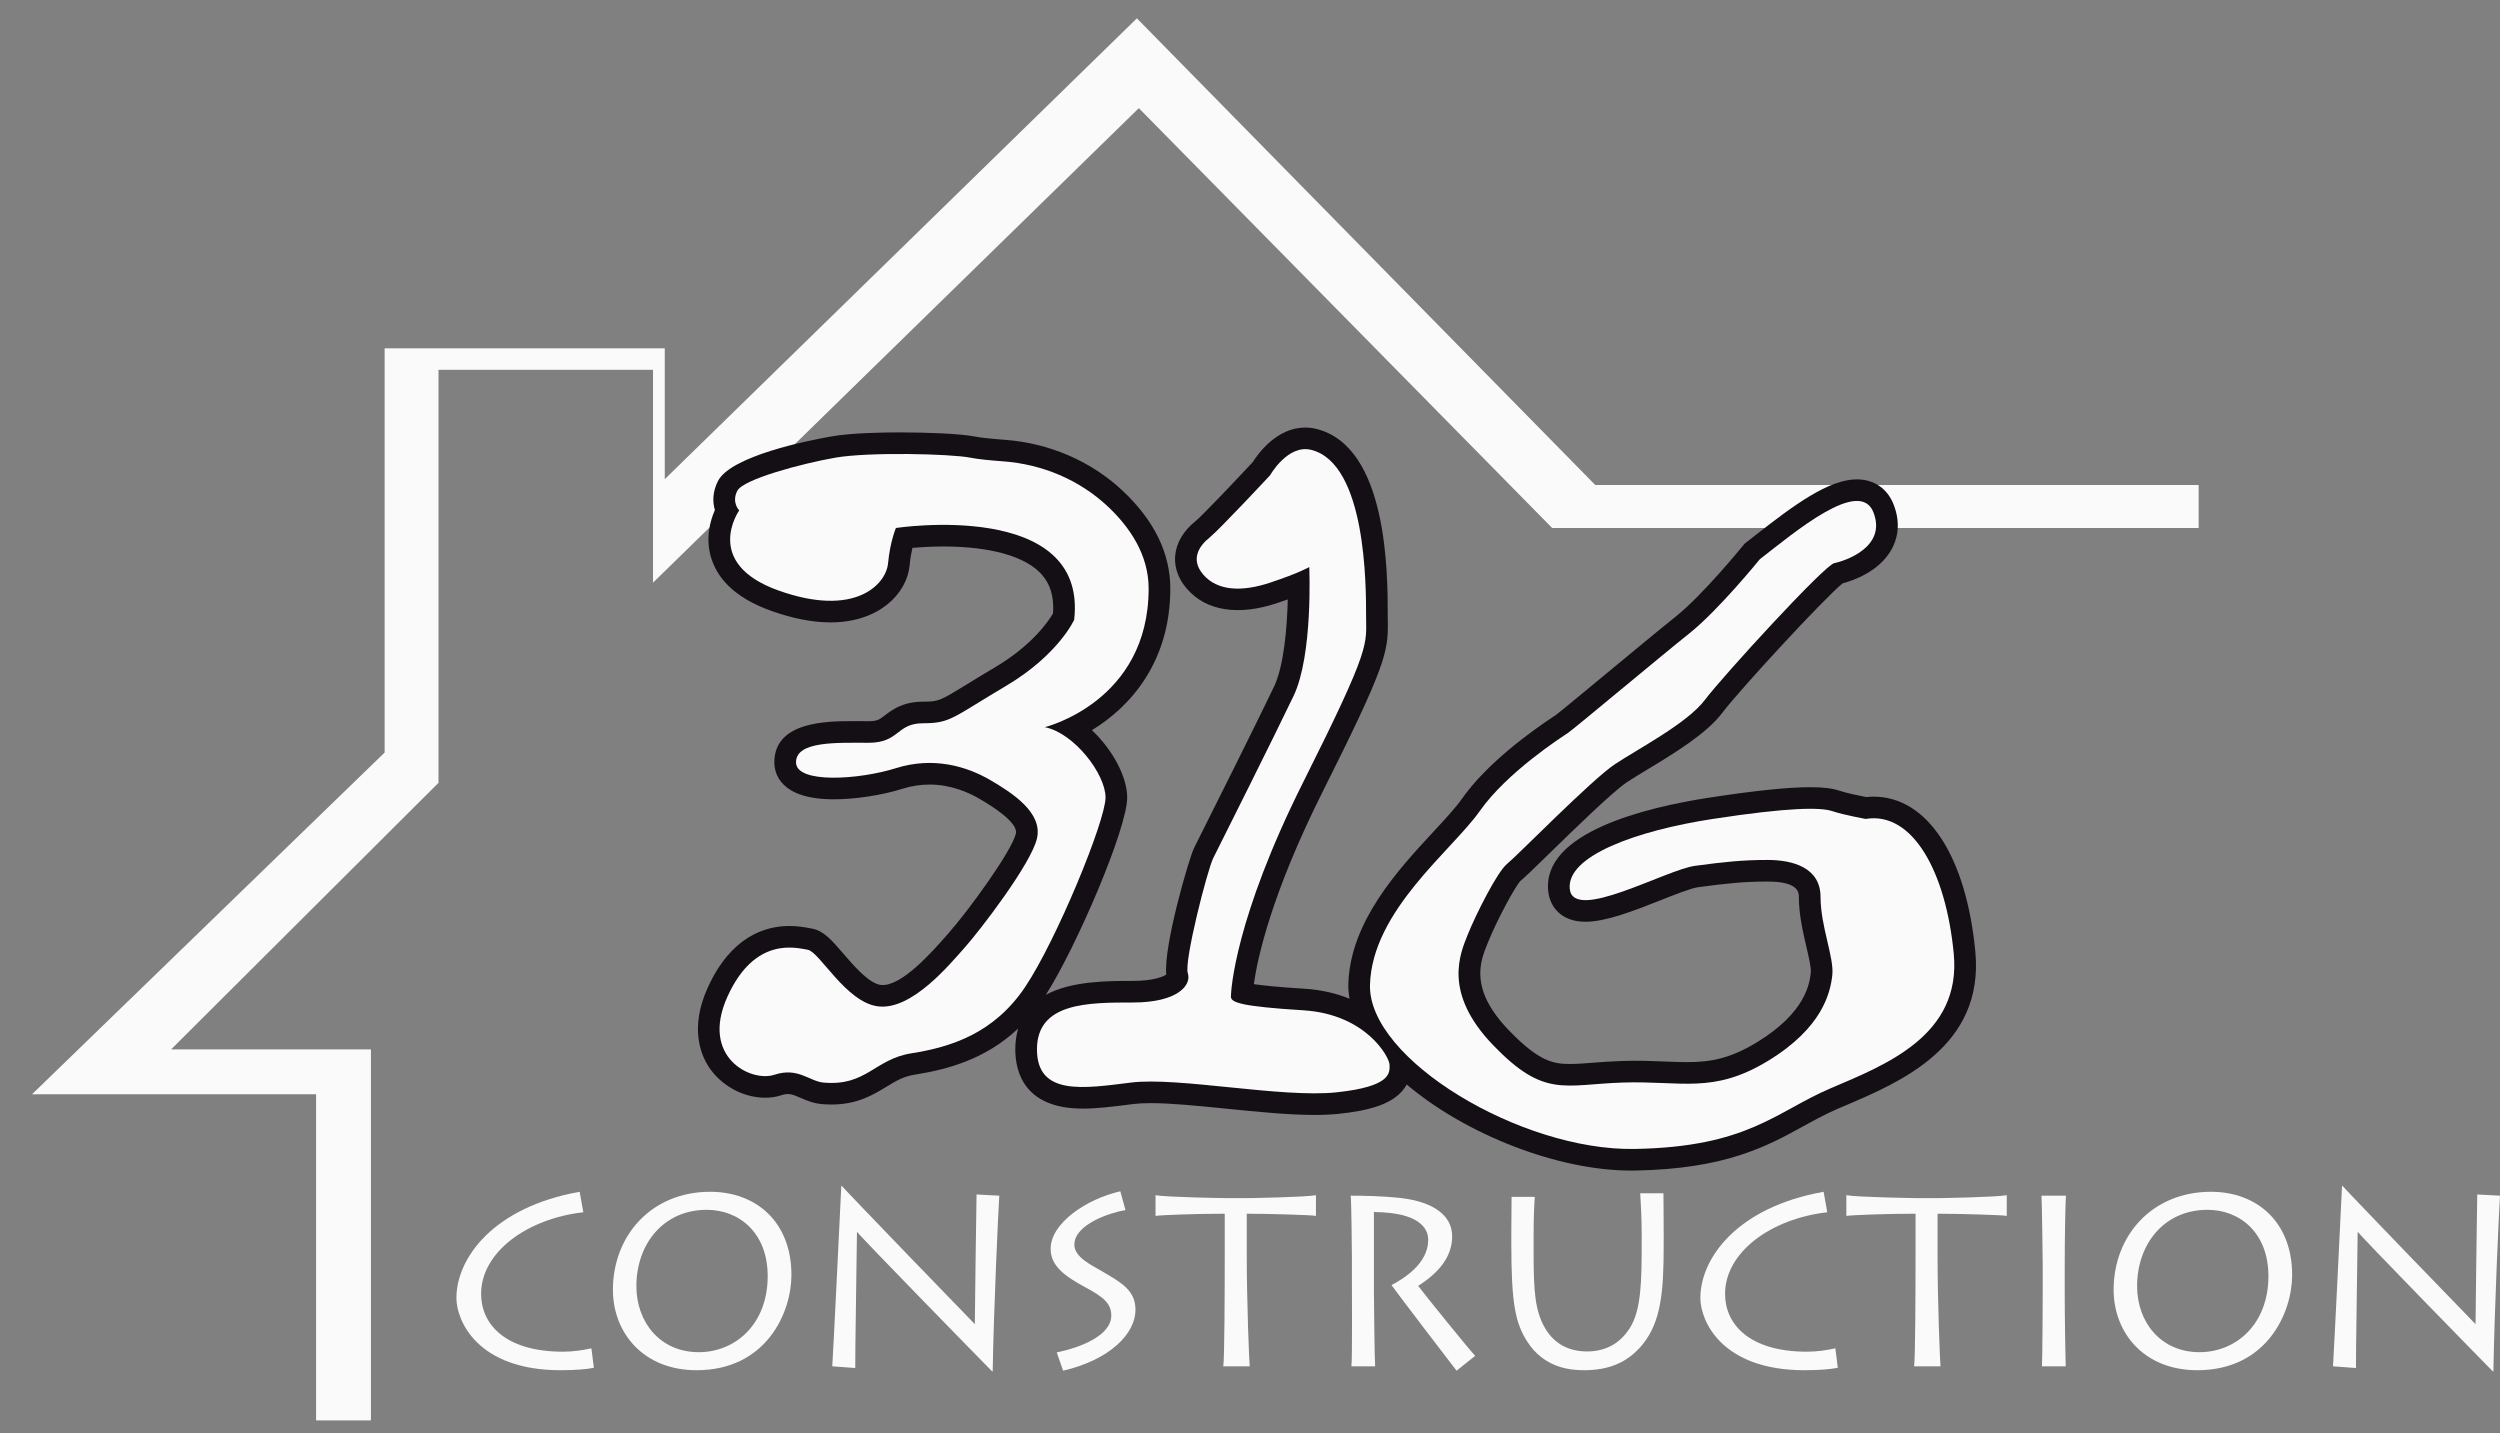
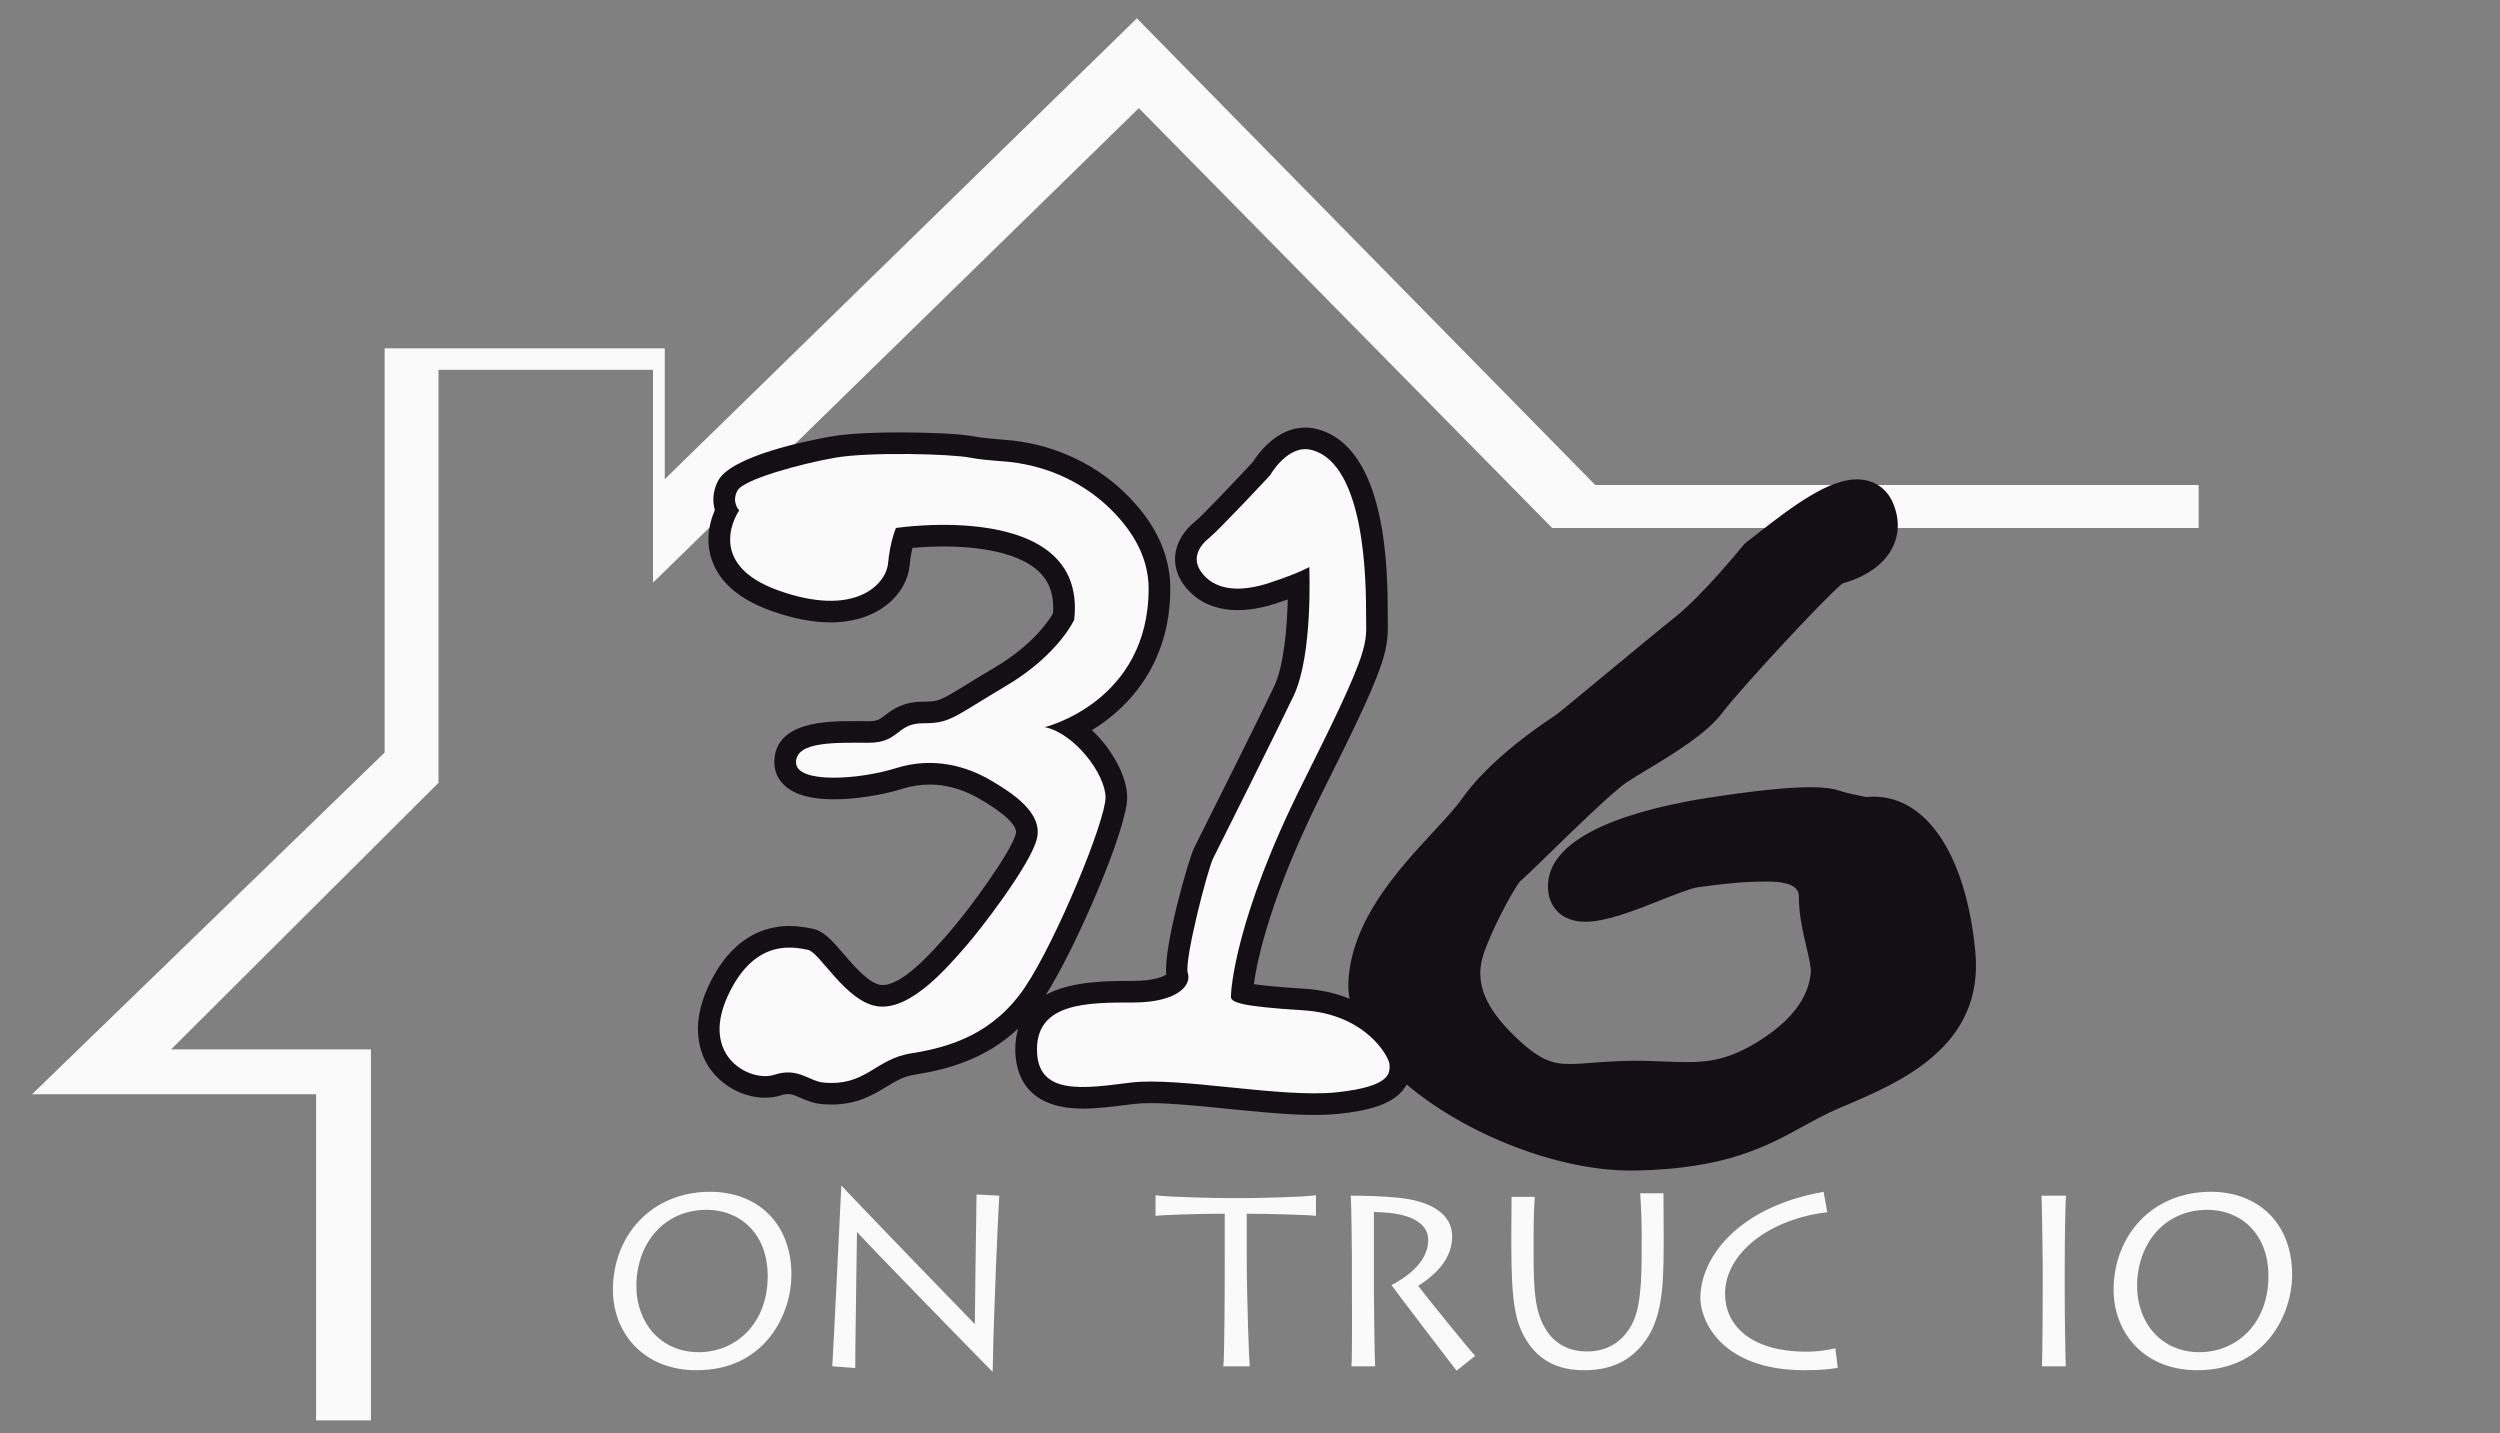
<svg xmlns="http://www.w3.org/2000/svg" width="150" height="86" viewBox="0 0 150 86" fill="none">
  <rect x="0" y="0" width="150" height="86" fill="#808080" stroke="none" />
-   <path d="M35.631 82.067C35.191 82.155 34.516 82.213 33.635 82.213C28.632 82.213 27.385 79.23 27.385 77.884C27.385 75.486 29.6 72.428 34.78 71.507L34.999 72.736C31.64 73.116 28.866 75.12 28.866 77.635C28.866 79.419 30.275 81.102 33.782 81.102C34.369 81.102 34.985 81.014 35.484 80.897L35.631 82.067Z" fill="#FAFAFA" />
  <path d="M46.062 76.567C46.062 73.95 44.331 72.589 42.409 72.589C39.783 72.589 38.183 74.667 38.183 77.168C38.183 79.347 39.621 81.131 41.925 81.131C44.125 81.131 46.062 79.449 46.062 76.567ZM36.775 77.387C36.775 74.14 39.079 71.507 42.614 71.507C45.387 71.507 47.486 73.335 47.486 76.495C47.486 78.776 45.96 82.213 41.793 82.213C38.594 82.213 36.775 79.961 36.775 77.387Z" fill="#FAFAFA" />
  <path d="M49.936 81.979C50.009 80.882 50.405 72.662 50.478 71.156H50.508C50.919 71.624 58.021 78.98 58.49 79.449C58.49 79.04 58.578 72.15 58.593 71.668L59.957 71.741C59.899 72.618 59.62 78.6 59.561 82.287H59.532C59.135 81.891 51.711 74.3 51.447 73.935H51.417C51.417 74.446 51.3 81.599 51.315 82.081L49.936 81.979Z" fill="#FAFAFA" />
-   <path d="M63.405 81.145C64.843 80.853 66.677 80.121 66.677 78.937C66.677 78.206 66.207 77.825 65.151 77.255C63.904 76.582 63.038 75.968 63.038 74.93C63.038 73.379 65.21 71.931 67.219 71.478L67.528 72.604C66.633 72.75 64.461 73.452 64.461 74.681C64.461 75.442 65.503 75.909 66.119 76.275C67.234 76.933 68.129 77.401 68.129 78.586C68.129 80.019 66.603 81.584 63.786 82.242L63.405 81.145Z" fill="#FAFAFA" />
  <path d="M73.397 81.979C73.47 81.599 73.485 77.328 73.485 75.002V72.823C71.797 72.823 69.714 72.897 69.332 72.955V71.712C69.919 71.829 73.397 71.887 73.558 71.887H74.835C75.113 71.887 78.312 71.829 78.957 71.712V72.955C78.752 72.897 76.038 72.823 74.805 72.823V75.237C74.805 78.206 74.952 81.686 74.981 81.979H73.397Z" fill="#FAFAFA" />
  <path d="M82.435 77.503C82.435 78.059 82.479 81.76 82.508 81.979H81.085C81.143 81.628 81.114 76.992 81.114 76.685V75.485C81.114 75.047 81.085 72.019 81.041 71.741C81.73 71.741 82.963 71.756 84.093 71.887C86.029 72.122 87.13 72.94 87.13 74.183C87.13 75.427 86.293 76.392 85.09 77.152C85.457 77.65 88.098 80.911 88.509 81.35L87.394 82.242C87.233 82.038 83.931 77.723 83.491 77.108C84.225 76.714 85.692 75.822 85.692 74.388C85.692 73.731 85.208 72.75 82.435 72.721V77.503Z" fill="#FAFAFA" />
  <path d="M92.016 75.207C92.016 77.576 92.118 78.659 92.691 79.668C93.262 80.663 94.172 81.087 95.229 81.087C96.49 81.087 97.298 80.458 97.782 79.697C98.486 78.6 98.501 76.816 98.501 74.52V74.008C98.501 72.999 98.442 72.136 98.413 71.595H99.807C99.807 71.916 99.821 72.882 99.821 74.037V74.71C99.821 77.518 99.66 79.303 98.559 80.663C97.694 81.716 96.594 82.213 95.038 82.213C94.246 82.213 92.647 82.096 91.619 80.472C90.93 79.376 90.68 78.235 90.68 74.681V73.891C90.68 73.219 90.695 72.15 90.695 71.814H92.089C92.059 72.194 92.016 72.882 92.016 74.213V75.207Z" fill="#FAFAFA" />
  <path d="M110.268 82.067C109.828 82.155 109.153 82.213 108.272 82.213C103.269 82.213 102.022 79.23 102.022 77.884C102.022 75.486 104.237 72.428 109.417 71.507L109.636 72.736C106.277 73.116 103.504 75.12 103.504 77.635C103.504 79.419 104.912 81.102 108.419 81.102C109.006 81.102 109.622 81.014 110.121 80.897L110.268 82.067Z" fill="#FAFAFA" />
-   <path d="M114.845 81.979C114.919 81.599 114.933 77.328 114.933 75.002V72.823C113.246 72.823 111.162 72.897 110.781 72.955V71.712C111.368 71.829 114.845 71.887 115.007 71.887H116.283C116.562 71.887 119.761 71.829 120.406 71.712V72.955C120.2 72.897 117.486 72.823 116.253 72.823V75.237C116.253 78.206 116.4 81.686 116.43 81.979H114.845Z" fill="#FAFAFA" />
  <path d="M123.883 77.562C123.883 79.025 123.927 81.643 123.942 81.979H122.519C122.548 81.335 122.563 77.913 122.563 77.532V75.953C122.563 75.704 122.519 72.092 122.489 71.741H123.957C123.927 72.004 123.883 74.227 123.883 75.983V77.562Z" fill="#FAFAFA" />
  <path d="M136.105 76.567C136.105 73.95 134.374 72.589 132.452 72.589C129.826 72.589 128.226 74.667 128.226 77.168C128.226 79.347 129.664 81.131 131.968 81.131C134.168 81.131 136.105 79.449 136.105 76.567ZM126.818 77.387C126.818 74.14 129.122 71.507 132.658 71.507C135.43 71.507 137.529 73.335 137.529 76.495C137.529 78.776 136.003 82.213 131.836 82.213C128.637 82.213 126.818 79.961 126.818 77.387Z" fill="#FAFAFA" />
-   <path d="M139.979 81.979C140.052 80.882 140.448 72.662 140.521 71.156H140.551C140.962 71.624 148.064 78.98 148.533 79.449C148.533 79.04 148.621 72.15 148.635 71.668L150 71.741C149.942 72.618 149.663 78.6 149.604 82.287H149.574C149.178 81.891 141.754 74.3 141.49 73.935H141.46C141.46 74.446 141.343 81.599 141.358 82.081L139.979 81.979Z" fill="#FAFAFA" />
  <path d="M131.918 29.101H95.716L68.213 1.1L39.886 28.75V20.9H23.078V45.153L1.922 65.656H18.965V85.223H22.256V62.962H10.267L26.31 46.969V22.189H39.181V34.96L68.33 6.489L93.13 31.679H131.918V29.101Z" fill="#FAFAFA" />
  <path d="M118.52 57.097C117.972 51.362 115.635 47.8 112.421 47.8C112.272 47.8 112.122 47.808 111.971 47.824C111.543 47.741 110.778 47.581 110.35 47.438C109.925 47.297 109.374 47.232 108.616 47.232C107.285 47.232 105.308 47.436 102.571 47.856C98.778 48.437 92.477 49.945 92.897 53.506C93 54.375 93.64 55.305 95.129 55.305C96.366 55.305 98.029 54.648 99.637 54.014C100.499 53.672 101.477 53.287 101.883 53.233C103.686 52.993 104.665 52.893 106.059 52.893C107.933 52.893 107.933 53.569 107.933 53.823C107.933 54.876 108.171 55.897 108.381 56.796C108.52 57.395 108.679 58.075 108.646 58.366C108.581 58.955 108.381 60.744 105.384 62.557C103.773 63.532 102.595 63.728 101.215 63.728C100.784 63.728 100.343 63.71 99.879 63.691C99.104 63.659 98.275 63.626 97.319 63.658C96.667 63.68 96.095 63.724 95.59 63.763C95.068 63.804 94.617 63.839 94.214 63.839C93.201 63.839 92.344 63.695 90.541 61.828C88.145 59.349 88.808 57.709 89.246 56.623L89.284 56.531C89.795 55.257 90.907 53.175 91.239 52.843C91.472 52.657 91.951 52.192 92.924 51.243C94.361 49.842 96.767 47.496 97.613 46.934C97.951 46.709 98.381 46.45 98.85 46.166C100.429 45.212 102.393 44.024 103.339 42.767C104.353 41.419 109.479 35.864 110.557 35.001C111.185 34.835 112.762 34.297 113.501 32.953C113.811 32.388 114.083 31.464 113.618 30.272C113.244 29.312 112.439 28.761 111.411 28.761C109.733 28.761 107.658 30.282 105.317 32.12L104.672 32.623L104.578 32.739C104.555 32.768 102.177 35.693 100.546 36.994C99.671 37.691 97.956 39.111 96.442 40.363C95.087 41.485 93.552 42.756 93.349 42.903L93.295 42.938C91.854 43.887 89.212 45.795 87.717 47.925C87.33 48.476 86.678 49.178 85.989 49.922C83.883 52.194 80.999 55.306 80.9 59.061C80.892 59.345 80.922 59.634 80.969 59.924C80.201 59.612 79.311 59.389 78.284 59.325C76.652 59.223 75.74 59.126 75.23 59.048C75.443 57.525 76.258 53.685 79.366 47.49C83.139 39.968 83.298 39.113 83.268 37.307C83.267 37.196 83.264 37.079 83.264 36.923C83.264 34.419 83.265 26.801 78.989 25.736C78.769 25.681 78.543 25.652 78.319 25.652C76.613 25.652 75.491 27.208 75.161 27.731C73.742 29.253 72.06 31.005 71.749 31.253C71.008 31.844 70.581 32.564 70.512 33.335C70.468 33.828 70.557 34.578 71.23 35.344C72.376 36.649 74.283 36.965 76.616 36.189C76.852 36.111 77.068 36.037 77.267 35.965C77.222 37.705 77.028 39.971 76.442 41.198C75.42 43.336 72.77 48.633 71.677 50.812L71.634 50.9C71.373 51.419 69.811 56.688 69.974 58.478C69.75 58.623 69.147 58.854 67.978 58.854C66.429 58.854 64.274 58.861 62.752 59.689C64.598 56.789 67.632 49.714 67.632 47.848C67.632 46.614 66.757 44.984 65.516 43.81C67.805 42.417 70.218 39.734 70.218 35.311C70.218 33.202 69.257 31.23 67.362 29.448C65.474 27.672 62.963 26.586 60.292 26.389C59.219 26.31 58.713 26.238 58.477 26.19C57.621 26.02 55.611 25.943 53.999 25.943C52.975 25.943 51.081 25.975 49.886 26.185C48.48 26.432 43.832 27.358 43.072 28.873C42.746 29.524 42.752 30.123 42.893 30.602C42.598 31.276 42.311 32.342 42.683 33.511C43.124 34.901 44.329 35.956 46.264 36.648C47.554 37.11 48.755 37.344 49.834 37.344C52.744 37.344 54.424 35.614 54.58 33.906C54.617 33.499 54.682 33.148 54.747 32.871C55.22 32.83 55.87 32.789 56.603 32.789C59.437 32.789 61.531 33.383 62.499 34.464C63.027 35.053 63.251 35.821 63.181 36.807C62.903 37.282 61.922 38.726 59.675 40.054C58.981 40.465 58.431 40.802 57.979 41.08C56.416 42.041 56.322 42.099 55.401 42.099C54.162 42.099 53.516 42.597 53.087 42.926C52.77 43.17 52.639 43.271 52.11 43.271L51.209 43.268C49.668 43.268 46.461 43.268 46.461 45.739C46.461 46.406 46.809 47.958 50.03 47.958C51.331 47.958 52.908 47.715 54.147 47.326C54.681 47.158 55.227 47.073 55.771 47.073C57.033 47.073 58.083 47.53 58.742 47.913C60.706 49.055 61.028 49.687 60.952 50.016C60.709 51.066 58.083 54.678 56.897 56.008L56.705 56.226C55.992 57.033 54.079 59.236 52.85 59.097C52.14 59.014 51.2 57.918 50.579 57.193C49.899 56.401 49.409 55.829 48.68 55.708L48.566 55.687C48.31 55.639 47.88 55.559 47.361 55.559C45.892 55.559 43.85 56.202 42.462 59.264C41.384 61.644 42.034 63.252 42.518 63.999C43.252 65.132 44.585 65.863 45.914 65.863C46.257 65.863 46.582 65.813 46.88 65.714C47.302 65.573 47.522 65.647 48.035 65.871C48.37 66.016 48.786 66.198 49.288 66.244C49.502 66.263 49.703 66.272 49.893 66.272H49.894C51.436 66.272 52.399 65.684 53.174 65.212C53.747 64.862 54.199 64.586 54.898 64.476C56.808 64.175 59.114 63.572 61.088 61.715C60.982 62.083 60.918 62.493 60.918 62.962C60.918 64.289 61.443 66.516 64.96 66.516C65.828 66.516 66.778 66.396 67.697 66.28L68.021 66.239C68.295 66.205 68.635 66.188 69.033 66.188C70.281 66.188 71.892 66.351 73.598 66.523C75.417 66.706 77.297 66.896 78.876 66.896C79.428 66.896 79.907 66.874 80.34 66.827C82.036 66.647 83.755 66.28 84.403 65.071C87.954 68.073 93.467 70.235 97.852 70.235L98.09 70.233C103.528 70.14 106.003 68.781 108.186 67.582C108.898 67.191 109.571 66.822 110.333 66.496L110.691 66.344C114.024 64.927 119.063 62.785 118.52 57.097Z" fill="#140F14" />
  <path d="M66.47 30.39C64.766 28.788 62.532 27.853 60.196 27.681C59.438 27.626 58.679 27.552 58.222 27.461C57.047 27.227 52.11 27.11 50.112 27.461C48.113 27.813 44.587 28.75 44.235 29.453C43.882 30.156 44.352 30.625 44.352 30.625C44.352 30.625 42.119 33.788 46.703 35.428C51.287 37.069 53.168 35.077 53.285 33.788C53.403 32.499 53.756 31.679 53.756 31.679C53.756 31.679 65.274 29.922 64.451 37.186C64.451 37.186 63.511 39.295 60.337 41.169C57.164 43.044 57.047 43.395 55.401 43.395C53.756 43.395 53.99 44.567 52.11 44.567C50.23 44.567 47.761 44.45 47.761 45.739C47.761 47.027 51.522 46.793 53.756 46.09C55.988 45.387 57.987 45.973 59.397 46.793C60.808 47.613 62.571 48.785 62.218 50.308C61.865 51.831 58.81 55.814 57.869 56.869C56.929 57.924 54.696 60.618 52.698 60.384C50.766 60.157 49.172 57.103 48.466 56.986C47.761 56.869 45.293 56.166 43.647 59.798C42.002 63.43 45.058 64.954 46.468 64.485C47.879 64.016 48.554 64.876 49.407 64.954C51.993 65.188 52.462 63.548 54.696 63.196C57.021 62.83 59.632 62.024 61.513 59.212C63.394 56.401 66.332 49.254 66.332 47.848C66.332 46.442 64.451 43.981 62.688 43.63C62.688 43.63 68.918 42.115 68.918 35.311C68.918 33.279 67.781 31.623 66.47 30.39Z" fill="#FAFAFA" />
  <path d="M76.205 28.516C76.205 28.516 73.149 31.796 72.561 32.265C71.974 32.733 71.386 33.554 72.209 34.491C73.032 35.428 74.442 35.545 76.205 34.96C77.968 34.374 78.556 34.023 78.556 34.023C78.556 34.023 78.791 39.295 77.615 41.755C76.44 44.216 73.149 50.777 72.797 51.48C72.444 52.183 71.033 57.689 71.269 58.392C71.504 59.095 70.681 60.15 67.978 60.15C65.274 60.15 62.218 60.15 62.218 62.962C62.218 65.773 65.039 65.305 67.86 64.954C70.681 64.602 76.91 65.891 80.201 65.539C83.493 65.188 83.375 64.367 83.375 63.899C83.375 63.43 81.965 60.853 78.203 60.618C74.442 60.384 73.855 60.15 73.855 59.798C73.855 59.447 74.089 55.111 78.203 46.91C82.317 38.709 81.965 38.709 81.965 36.951C81.965 35.194 81.982 27.817 78.673 26.992C77.263 26.641 76.205 28.516 76.205 28.516Z" fill="#FAFAFA" />
-   <path d="M105.589 33.554C105.589 33.554 103.121 36.6 101.358 38.006C99.595 39.412 94.423 43.747 94.071 43.981C93.718 44.215 90.427 46.324 88.782 48.668C87.136 51.011 82.317 54.643 82.199 59.095C82.082 63.547 91.25 69.054 98.067 68.937C104.884 68.82 106.53 66.711 109.821 65.305C113.112 63.899 117.696 62.142 117.225 57.221C116.756 52.3 114.757 48.668 111.936 49.136C111.936 49.136 110.644 48.902 109.938 48.668C109.233 48.433 107.352 48.433 102.769 49.136C98.185 49.839 93.954 51.362 94.188 53.354C94.423 55.346 99.948 52.183 101.711 51.948C103.474 51.714 104.532 51.597 106.06 51.597C107.587 51.597 109.233 52.065 109.233 53.823C109.233 55.58 110.056 57.455 109.938 58.509C109.821 59.564 109.35 61.673 106.06 63.665C102.769 65.656 100.888 64.836 97.362 64.953C93.836 65.071 92.66 65.891 89.605 62.727C86.548 59.564 87.606 57.221 88.076 56.049C88.547 54.877 89.839 52.3 90.427 51.831C91.015 51.362 95.481 46.793 96.891 45.855C98.302 44.918 101.24 43.395 102.298 41.989C103.356 40.583 109.468 33.905 110.056 33.788C110.644 33.671 113.23 32.851 112.407 30.742C111.584 28.633 107.705 31.914 105.589 33.554Z" fill="#FAFAFA" />
</svg>